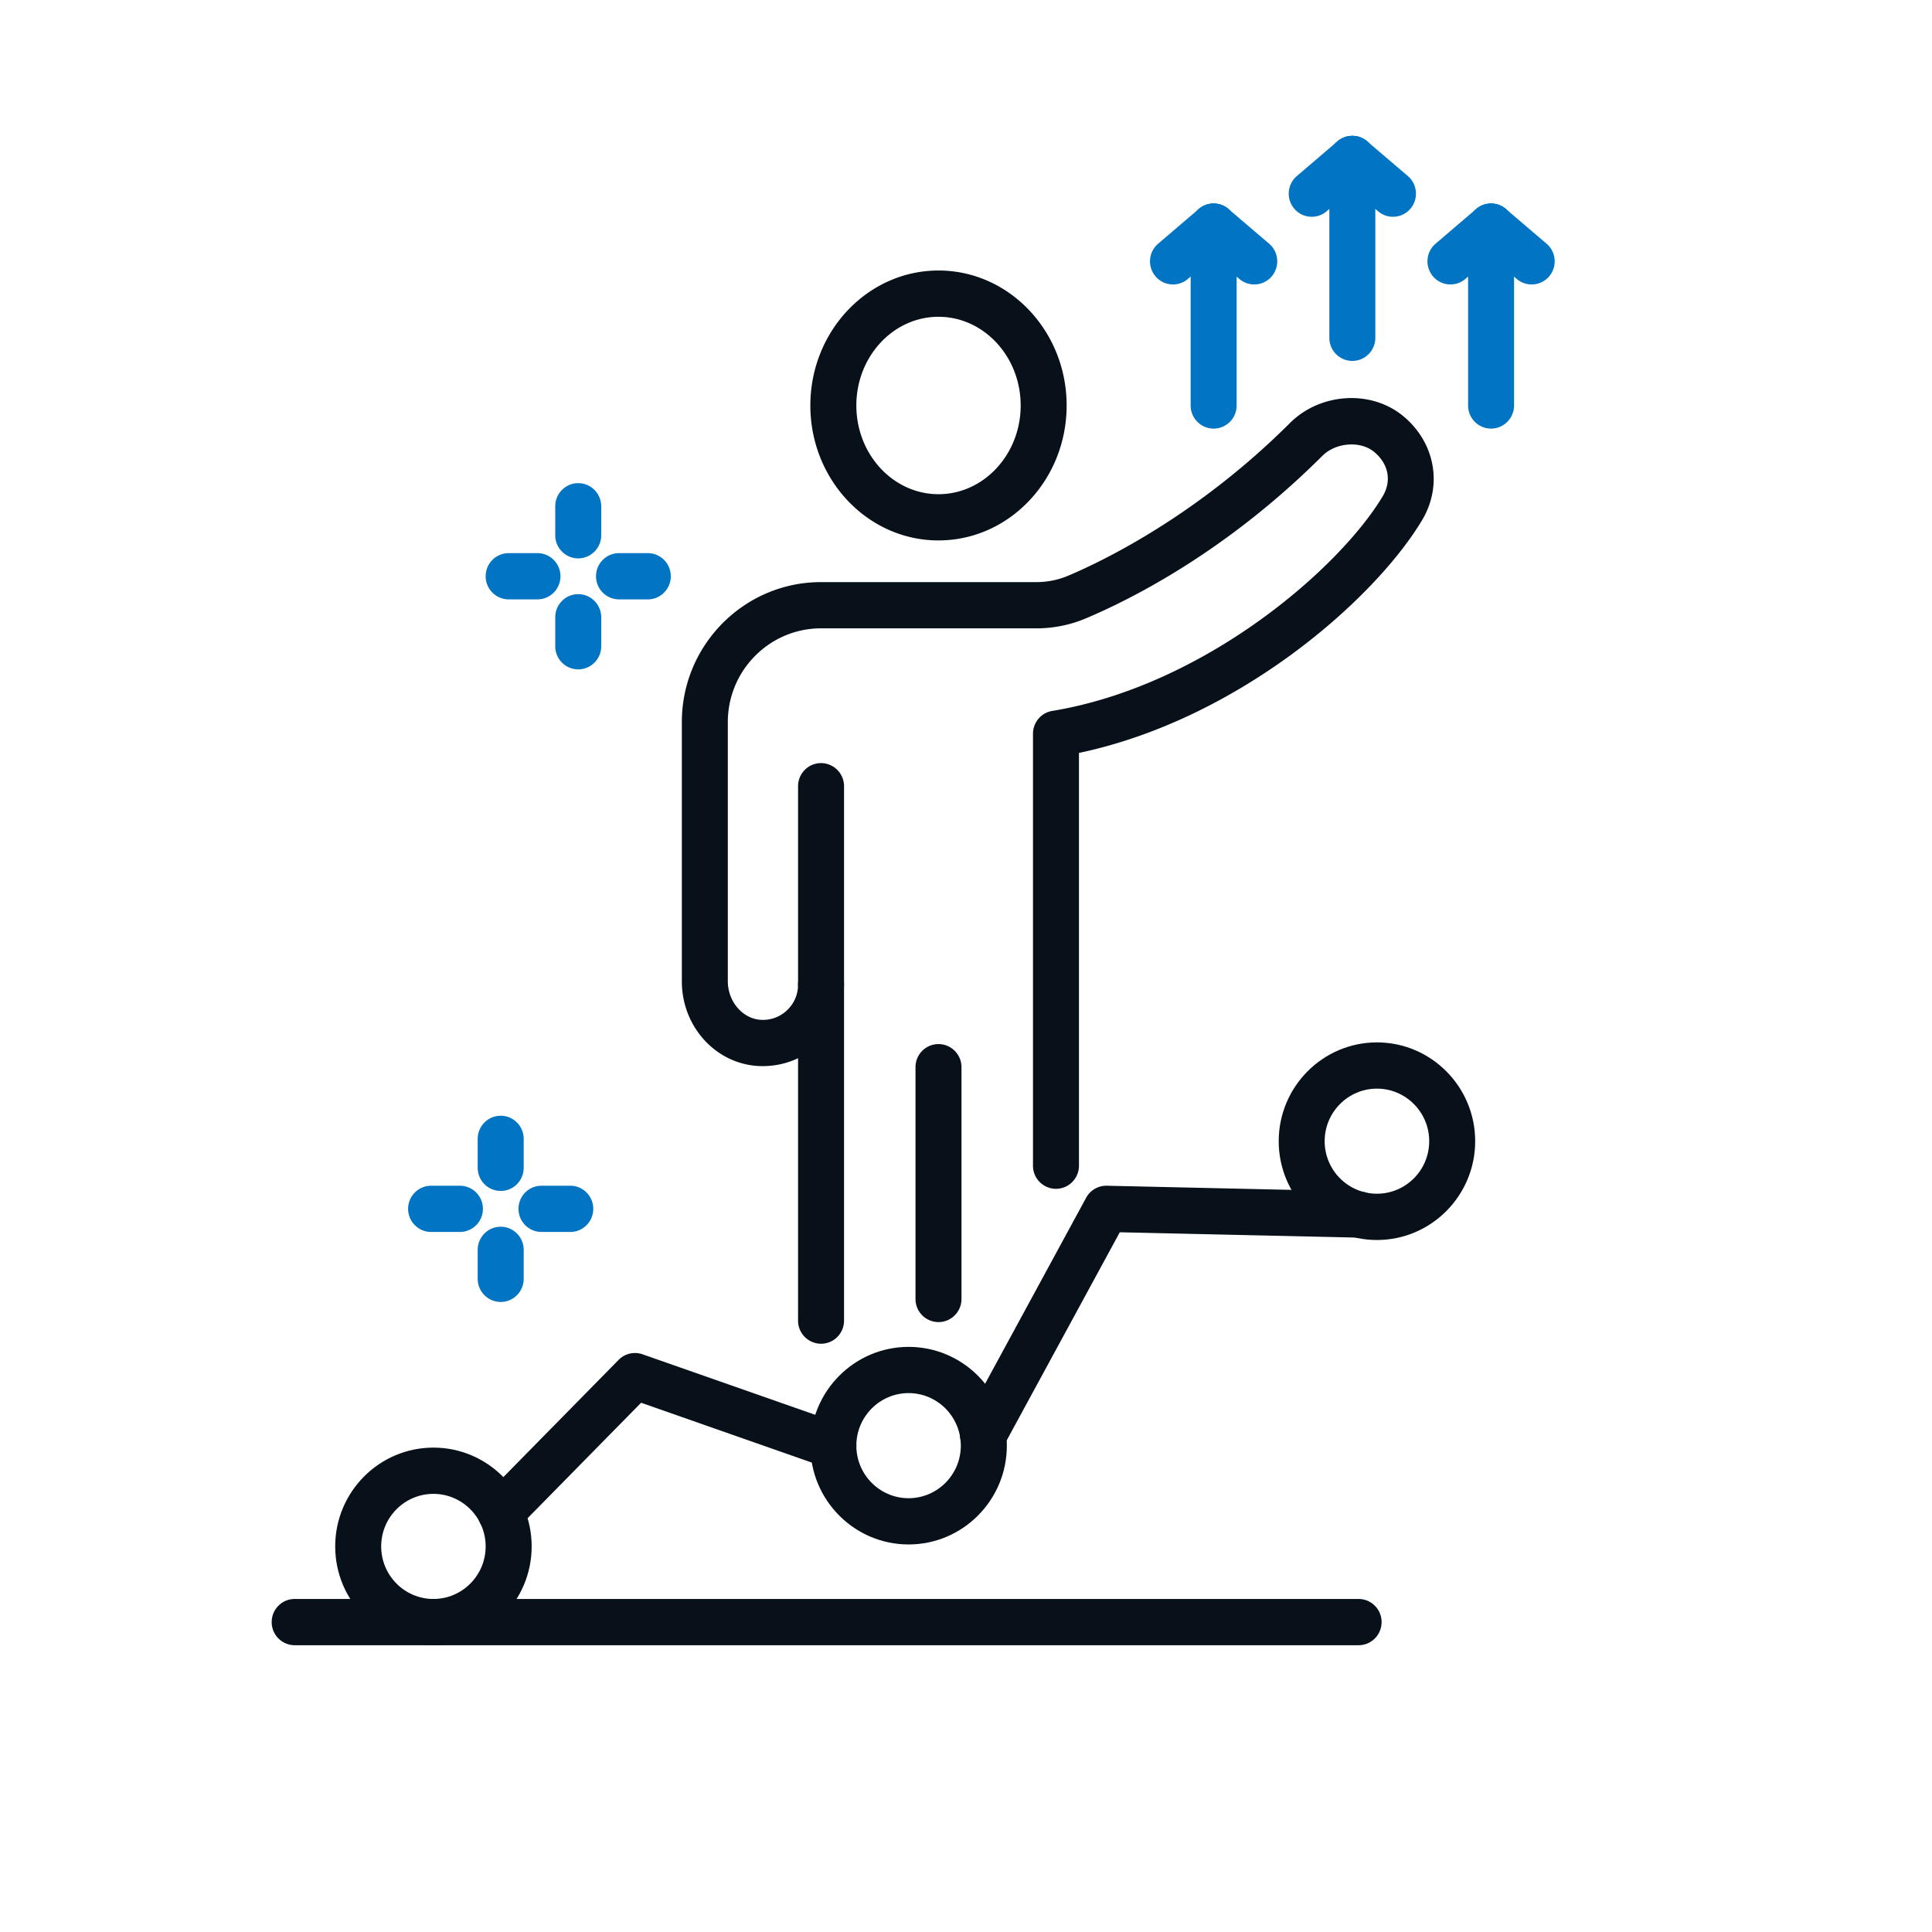
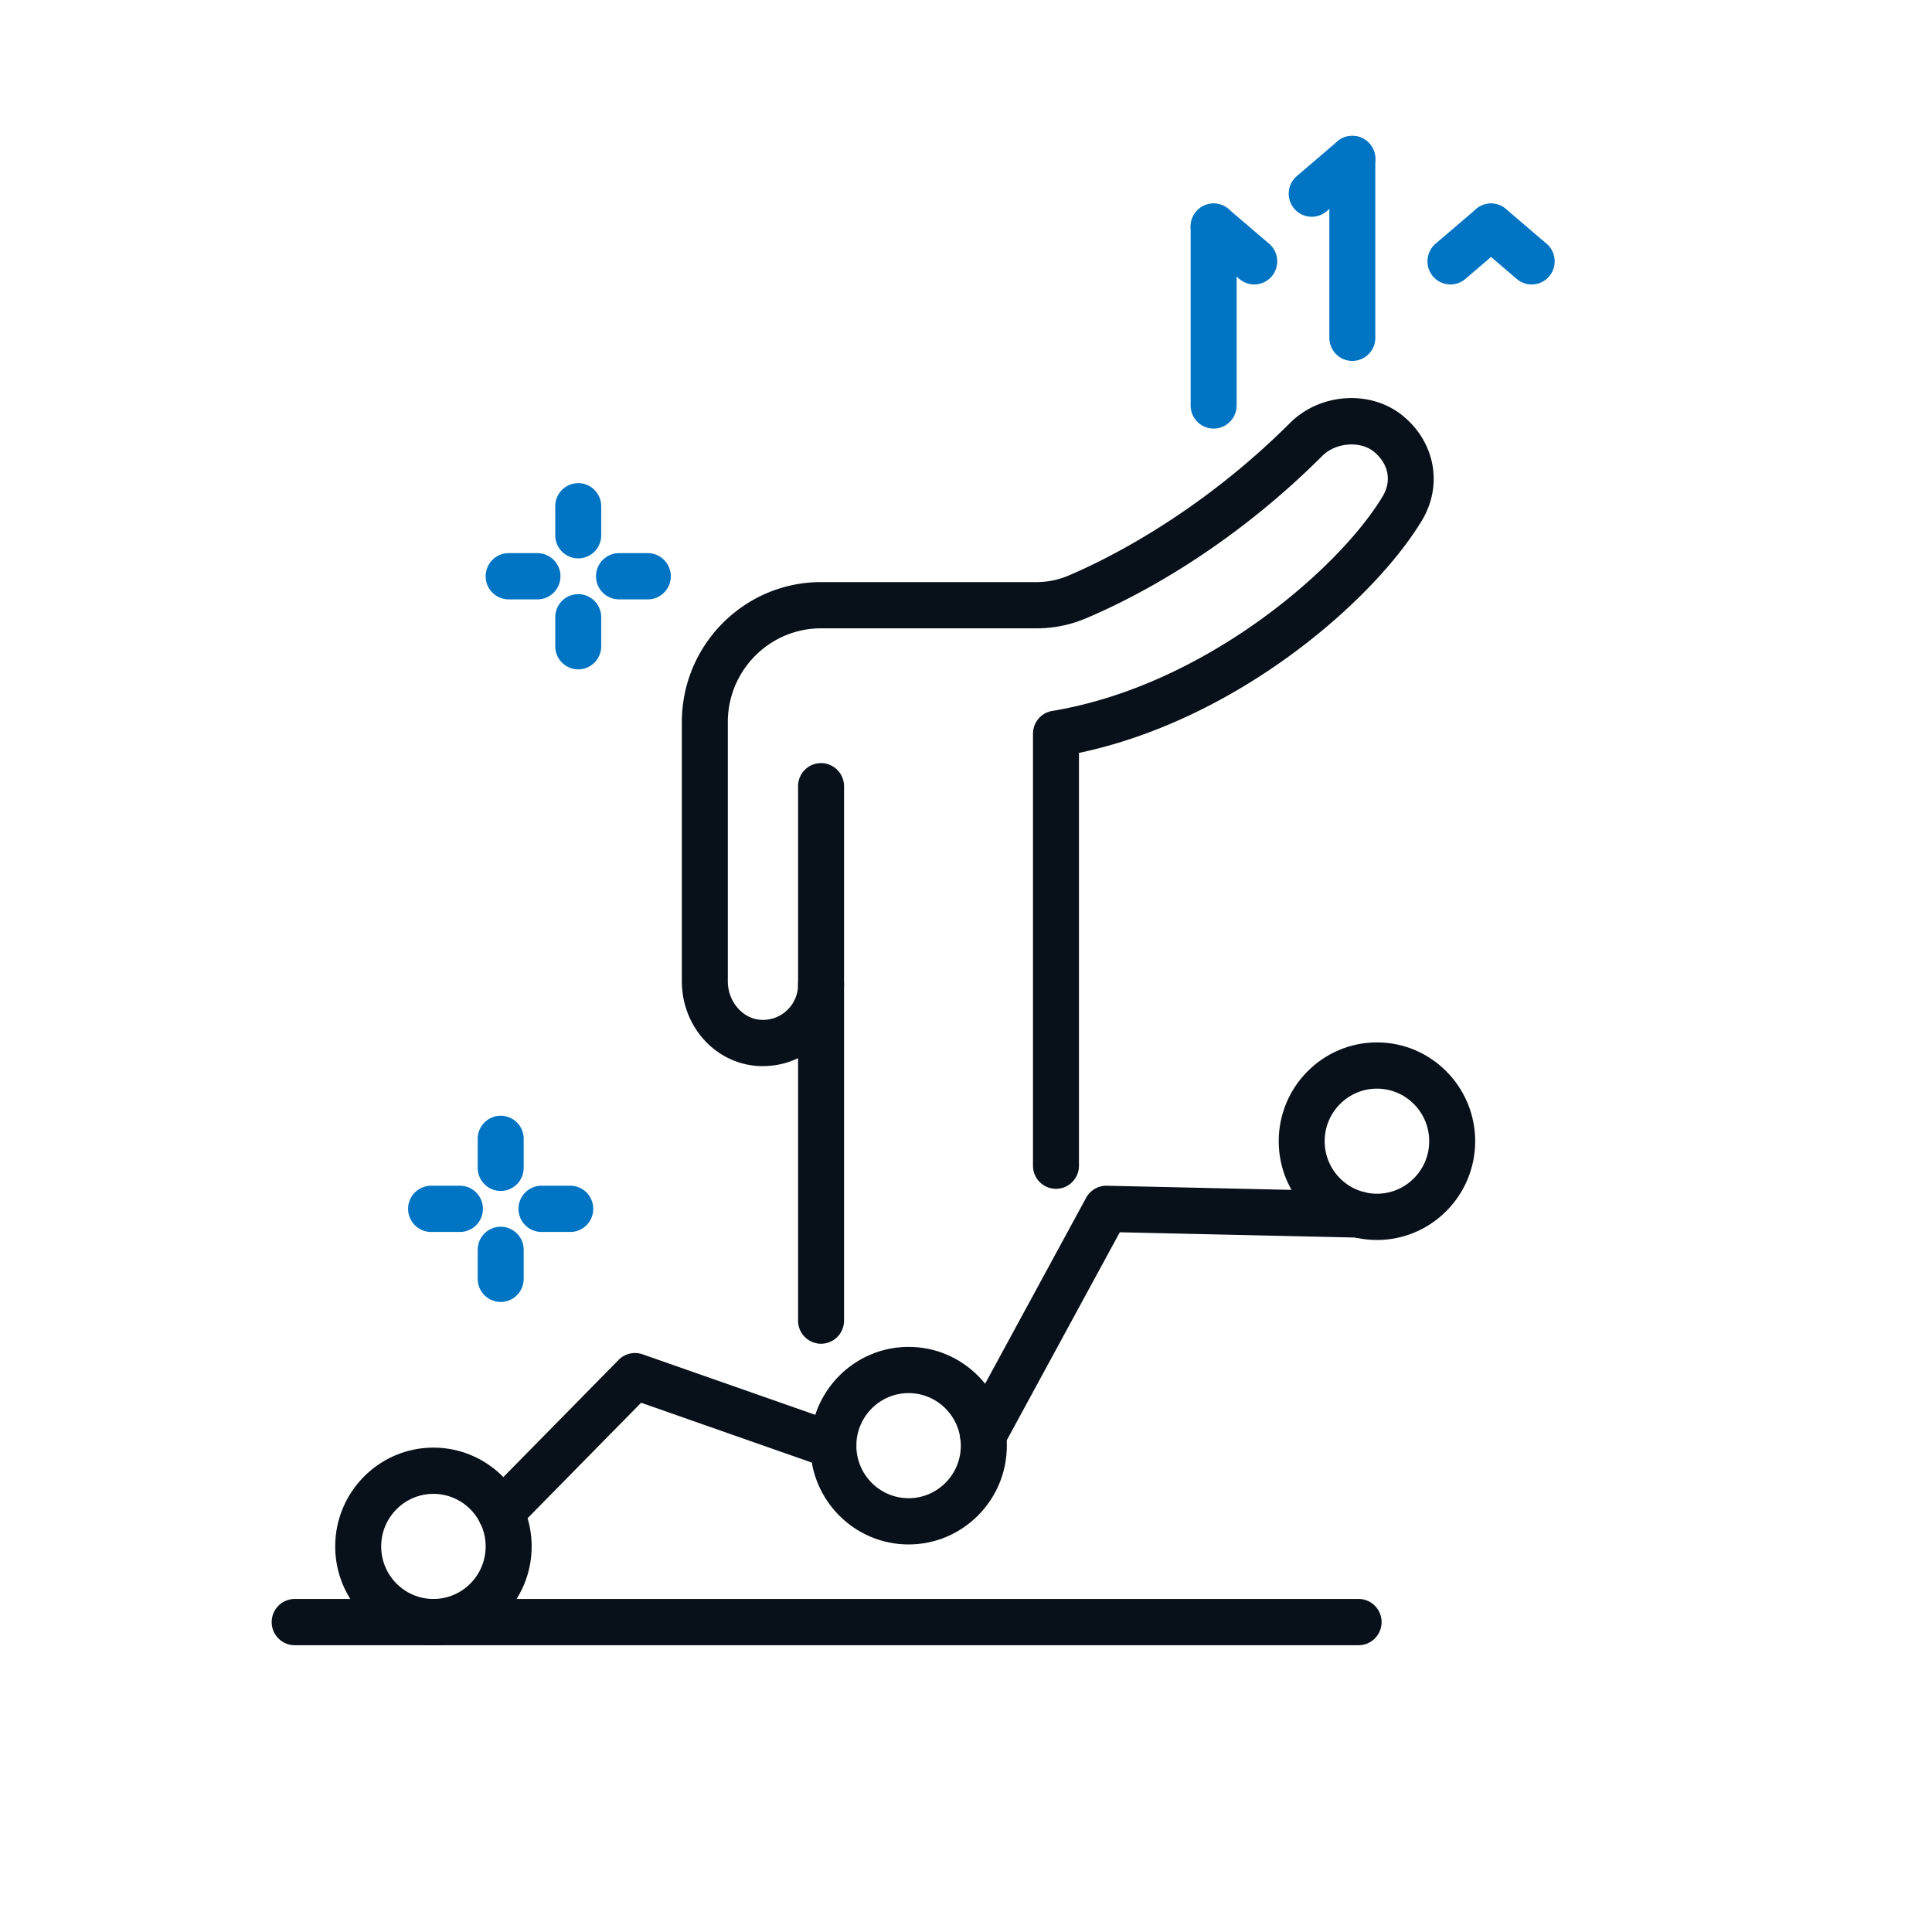
<svg xmlns="http://www.w3.org/2000/svg" width="128" height="128" viewBox="0 0 128 128">
  <g fill="none" fill-rule="evenodd">
-     <path d="M62.178 20.988c-3.003 0-5.443 2.636-5.443 5.876s2.44 5.878 5.443 5.878c3 0 5.444-2.638 5.444-5.878s-2.444-5.876-5.444-5.876zm0 14.817c-4.681 0-8.49-4.01-8.49-8.94s3.809-8.943 8.49-8.943c4.68 0 8.49 4.012 8.49 8.942 0 4.93-3.81 8.94-8.49 8.94zM62.178 87.592a1.527 1.527 0 0 1-1.524-1.532V70.705c0-.846.68-1.532 1.524-1.532.84 0 1.523.686 1.523 1.532V86.06c0 .846-.682 1.532-1.523 1.532" fill="#081119" />
    <path d="M54.394 89.026a1.526 1.526 0 0 1-1.52-1.53V70.107c-.804.388-1.701.562-2.614.52-2.853-.15-5.086-2.616-5.086-5.614V47.84c0-5.114 4.138-9.274 9.22-9.274h14.272c.73 0 1.44-.144 2.106-.424 2.377-1.006 8.569-4.006 14.692-10.117 2.018-2.012 5.389-2.216 7.512-.45 2.108 1.75 2.62 4.582 1.241 6.887-3.098 5.184-12.078 13.17-22.733 15.422v27.346c0 .846-.682 1.532-1.523 1.532a1.527 1.527 0 0 1-1.523-1.532V48.613c0-.75.539-1.392 1.274-1.512 10.14-1.676 19.057-9.476 21.894-14.219.61-1.02.392-2.148-.568-2.944-.905-.75-2.536-.628-3.427.262-6.268 6.255-12.502 9.429-15.66 10.765a8.394 8.394 0 0 1-3.285.664H54.394c-3.404 0-6.174 2.786-6.174 6.21v17.174c0 1.344.986 2.49 2.2 2.554a2.31 2.31 0 0 0 1.727-.638 2.32 2.32 0 0 0 .726-1.698c0-.846.68-1.532 1.521-1.532.844 0 1.526.686 1.526 1.532v22.265c0 .844-.682 1.53-1.526 1.53" fill="#081119" />
    <path d="M54.394 66.763a1.525 1.525 0 0 1-1.52-1.532V52.09c0-.846.68-1.532 1.52-1.532.844 0 1.526.686 1.526 1.532V65.23c0 .848-.682 1.532-1.526 1.532" fill="#081119" />
    <path d="M89.594 23.912a1.526 1.526 0 0 1-1.521-1.532V10.532c0-.846.68-1.532 1.52-1.532.844 0 1.526.686 1.526 1.532V22.38c0 .846-.682 1.532-1.525 1.532" fill="#0175C3" />
    <path d="M86.907 14.362c-.433 0-.863-.184-1.163-.54a1.535 1.535 0 0 1 .175-2.158l2.689-2.298a1.522 1.522 0 0 1 2.15.174 1.54 1.54 0 0 1-.176 2.16l-2.69 2.298a1.51 1.51 0 0 1-.985.364" fill="#0175C3" />
-     <path d="M92.286 14.362a1.5 1.5 0 0 1-.984-.364L88.61 11.7a1.541 1.541 0 0 1-.177-2.16 1.522 1.522 0 0 1 2.147-.176l2.693 2.298c.64.548.72 1.514.177 2.16a1.52 1.52 0 0 1-1.164.54M98.785 28.396c-.84 0-1.521-.686-1.521-1.532V15.016c0-.846.682-1.532 1.52-1.532.844 0 1.526.686 1.526 1.532v11.848c0 .846-.682 1.532-1.525 1.532" fill="#0175C3" />
    <path d="M96.096 18.846c-.431 0-.86-.184-1.16-.54a1.538 1.538 0 0 1 .174-2.16l2.689-2.298a1.52 1.52 0 0 1 2.147.176 1.536 1.536 0 0 1-.175 2.16l-2.688 2.298a1.523 1.523 0 0 1-.987.364" fill="#0175C3" />
    <path d="M101.475 18.846c-.348 0-.698-.12-.984-.364L97.8 16.184a1.543 1.543 0 0 1-.175-2.16 1.52 1.52 0 0 1 2.147-.176l2.693 2.298c.64.548.718 1.516.175 2.16-.3.356-.73.54-1.164.54M80.405 28.396a1.526 1.526 0 0 1-1.521-1.532V15.016c0-.846.68-1.532 1.52-1.532.844 0 1.526.686 1.526 1.532v11.848c0 .846-.682 1.532-1.525 1.532" fill="#0175C3" />
    <path d="M83.095 18.846c-.348 0-.698-.12-.984-.364l-2.693-2.298a1.543 1.543 0 0 1-.175-2.16 1.52 1.52 0 0 1 2.148-.176l2.693 2.298c.64.548.717 1.516.175 2.16a1.52 1.52 0 0 1-1.164.54" fill="#0175C3" />
-     <path d="M77.716 18.846c-.433 0-.863-.184-1.163-.54a1.536 1.536 0 0 1 .177-2.16l2.69-2.298a1.518 1.518 0 0 1 2.146.176 1.538 1.538 0 0 1-.175 2.16L78.7 18.482a1.512 1.512 0 0 1-.983.364" fill="#0175C3" />
    <path d="M28.714 98.972c-1.909 0-3.46 1.562-3.46 3.482 0 1.92 1.551 3.482 3.46 3.482 1.91 0 3.462-1.562 3.462-3.482 0-1.92-1.553-3.482-3.462-3.482zm0 10.028c-3.589 0-6.506-2.938-6.506-6.546 0-3.61 2.917-6.546 6.506-6.546 3.592 0 6.51 2.936 6.51 6.546 0 3.608-2.918 6.546-6.51 6.546zM60.197 92.296c-1.909 0-3.462 1.564-3.462 3.482 0 1.92 1.553 3.482 3.462 3.482 1.907 0 3.46-1.562 3.46-3.482 0-1.918-1.553-3.482-3.46-3.482zm0 10.028c-3.59 0-6.508-2.936-6.508-6.546 0-3.61 2.919-6.544 6.508-6.544 3.59 0 6.509 2.934 6.509 6.544 0 3.61-2.92 6.546-6.509 6.546zM91.226 72.125c-1.909 0-3.464 1.562-3.464 3.482 0 1.92 1.555 3.48 3.464 3.48 1.91 0 3.463-1.56 3.463-3.48s-1.554-3.482-3.463-3.482zm0 10.028c-3.589 0-6.508-2.936-6.508-6.546 0-3.608 2.92-6.546 6.508-6.546s6.509 2.938 6.509 6.546c0 3.61-2.921 6.546-6.509 6.546z" fill="#081119" />
    <path d="M33.173 101.752c-.386 0-.774-.148-1.072-.444a1.538 1.538 0 0 1-.012-2.166l8.897-9.048a1.519 1.519 0 0 1 1.585-.368l13.142 4.606a1.535 1.535 0 0 1 .938 1.952 1.523 1.523 0 0 1-1.94.94l-12.236-4.288-8.219 8.36c-.298.304-.69.456-1.083.456M65.133 96.644a1.53 1.53 0 0 1-.73-.186 1.538 1.538 0 0 1-.605-2.08l8.161-15.023a1.525 1.525 0 0 1 1.337-.798l16.75.376c.838.018 1.505.72 1.487 1.566-.02.844-.742 1.526-1.557 1.496l-15.787-.354-7.72 14.207a1.517 1.517 0 0 1-1.336.796M90.01 109H19.522A1.528 1.528 0 0 1 18 107.466c0-.844.682-1.53 1.523-1.53H90.01c.842 0 1.524.686 1.524 1.53 0 .848-.682 1.534-1.524 1.534" fill="#081119" />
    <path d="M33.173 78.903a1.528 1.528 0 0 1-1.524-1.532v-1.918c0-.846.682-1.532 1.524-1.532.84 0 1.523.686 1.523 1.532v1.918c0 .846-.682 1.532-1.523 1.532M33.173 86.258a1.528 1.528 0 0 1-1.524-1.532v-1.919c0-.848.682-1.532 1.524-1.532.84 0 1.523.684 1.523 1.532v1.919c0 .846-.682 1.532-1.523 1.532M37.782 81.621h-1.907a1.528 1.528 0 0 1-1.523-1.532c0-.846.682-1.532 1.523-1.532h1.907c.841 0 1.523.686 1.523 1.532s-.682 1.532-1.523 1.532M30.47 81.621h-1.907a1.53 1.53 0 0 1-1.525-1.532 1.53 1.53 0 0 1 1.525-1.532h1.907a1.53 1.53 0 0 1 1.525 1.532 1.53 1.53 0 0 1-1.525 1.532M38.31 36.995a1.53 1.53 0 0 1-1.524-1.534v-1.919c0-.846.682-1.532 1.523-1.532.841 0 1.523.686 1.523 1.532v1.919a1.53 1.53 0 0 1-1.523 1.534M38.31 44.347a1.527 1.527 0 0 1-1.524-1.532v-1.918c0-.846.682-1.532 1.523-1.532.841 0 1.523.686 1.523 1.532v1.918c0 .848-.682 1.532-1.523 1.532M42.919 39.71h-1.905a1.528 1.528 0 0 1-1.526-1.531c0-.846.682-1.532 1.526-1.532h1.905c.84 0 1.523.686 1.523 1.532s-.682 1.532-1.523 1.532M35.607 39.71H33.7a1.528 1.528 0 0 1-1.524-1.531c0-.846.682-1.532 1.524-1.532h1.907a1.53 1.53 0 0 1 1.525 1.532 1.53 1.53 0 0 1-1.525 1.532" fill="#0175C3" />
  </g>
</svg>